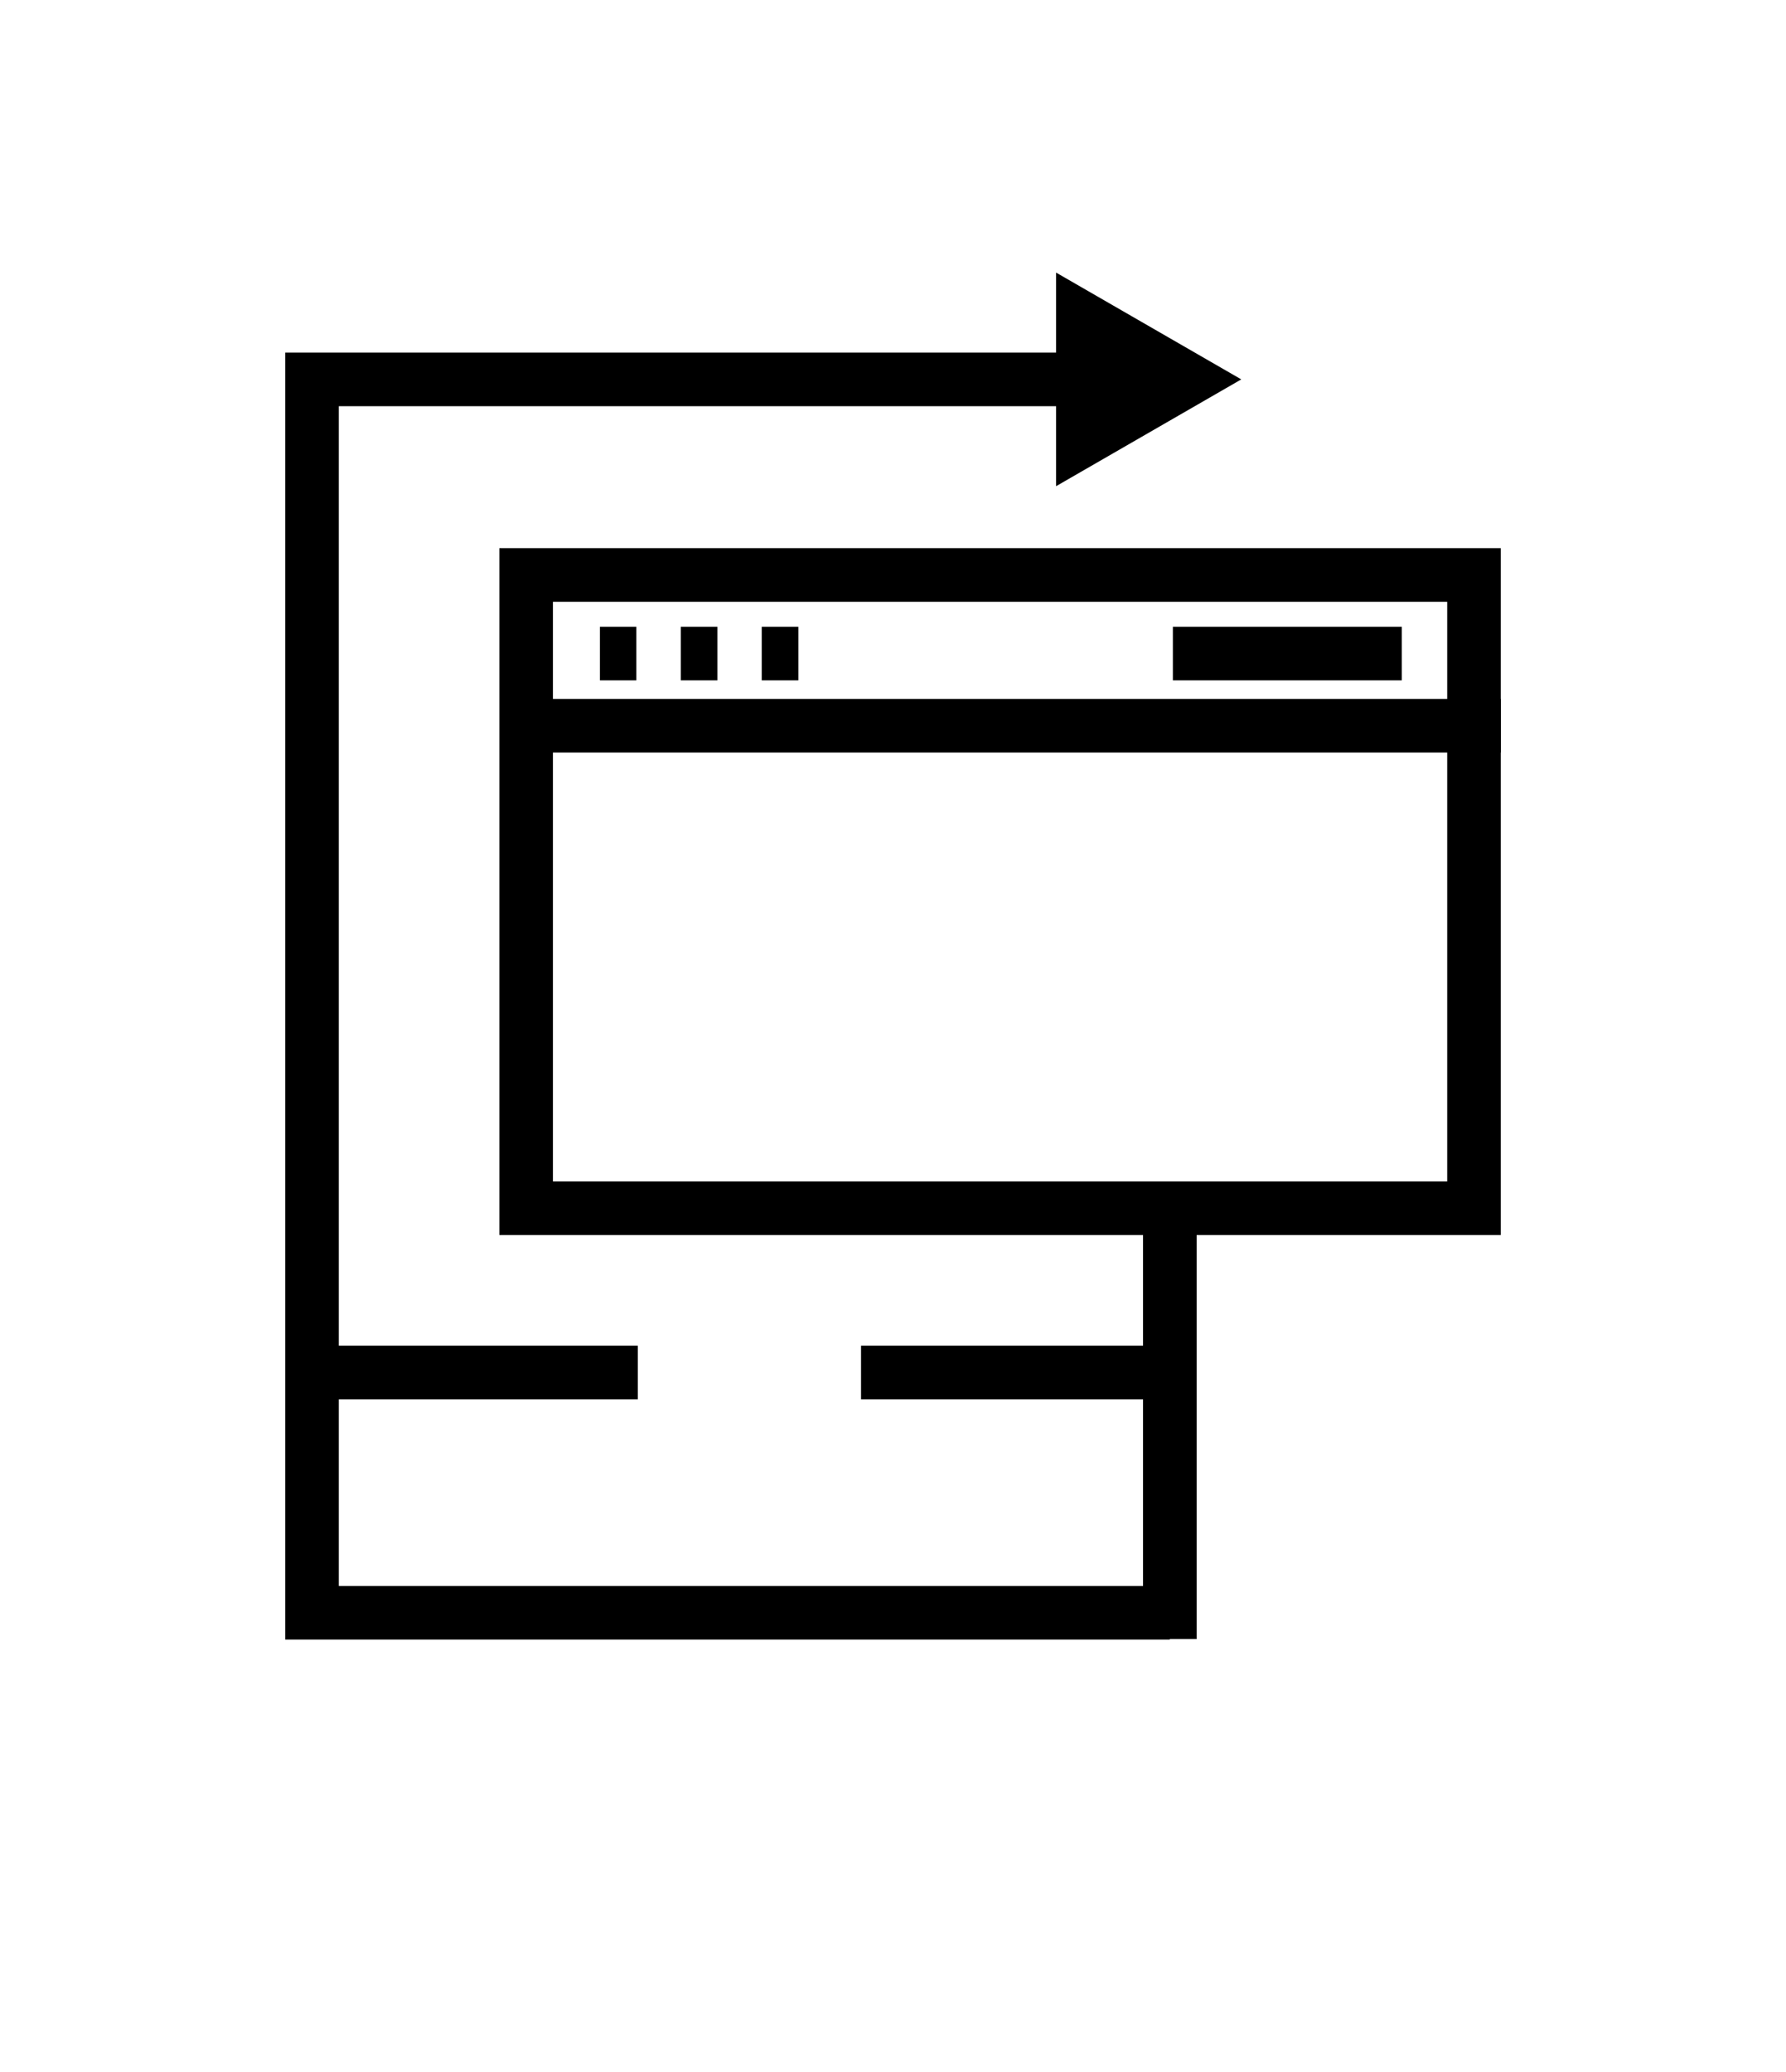
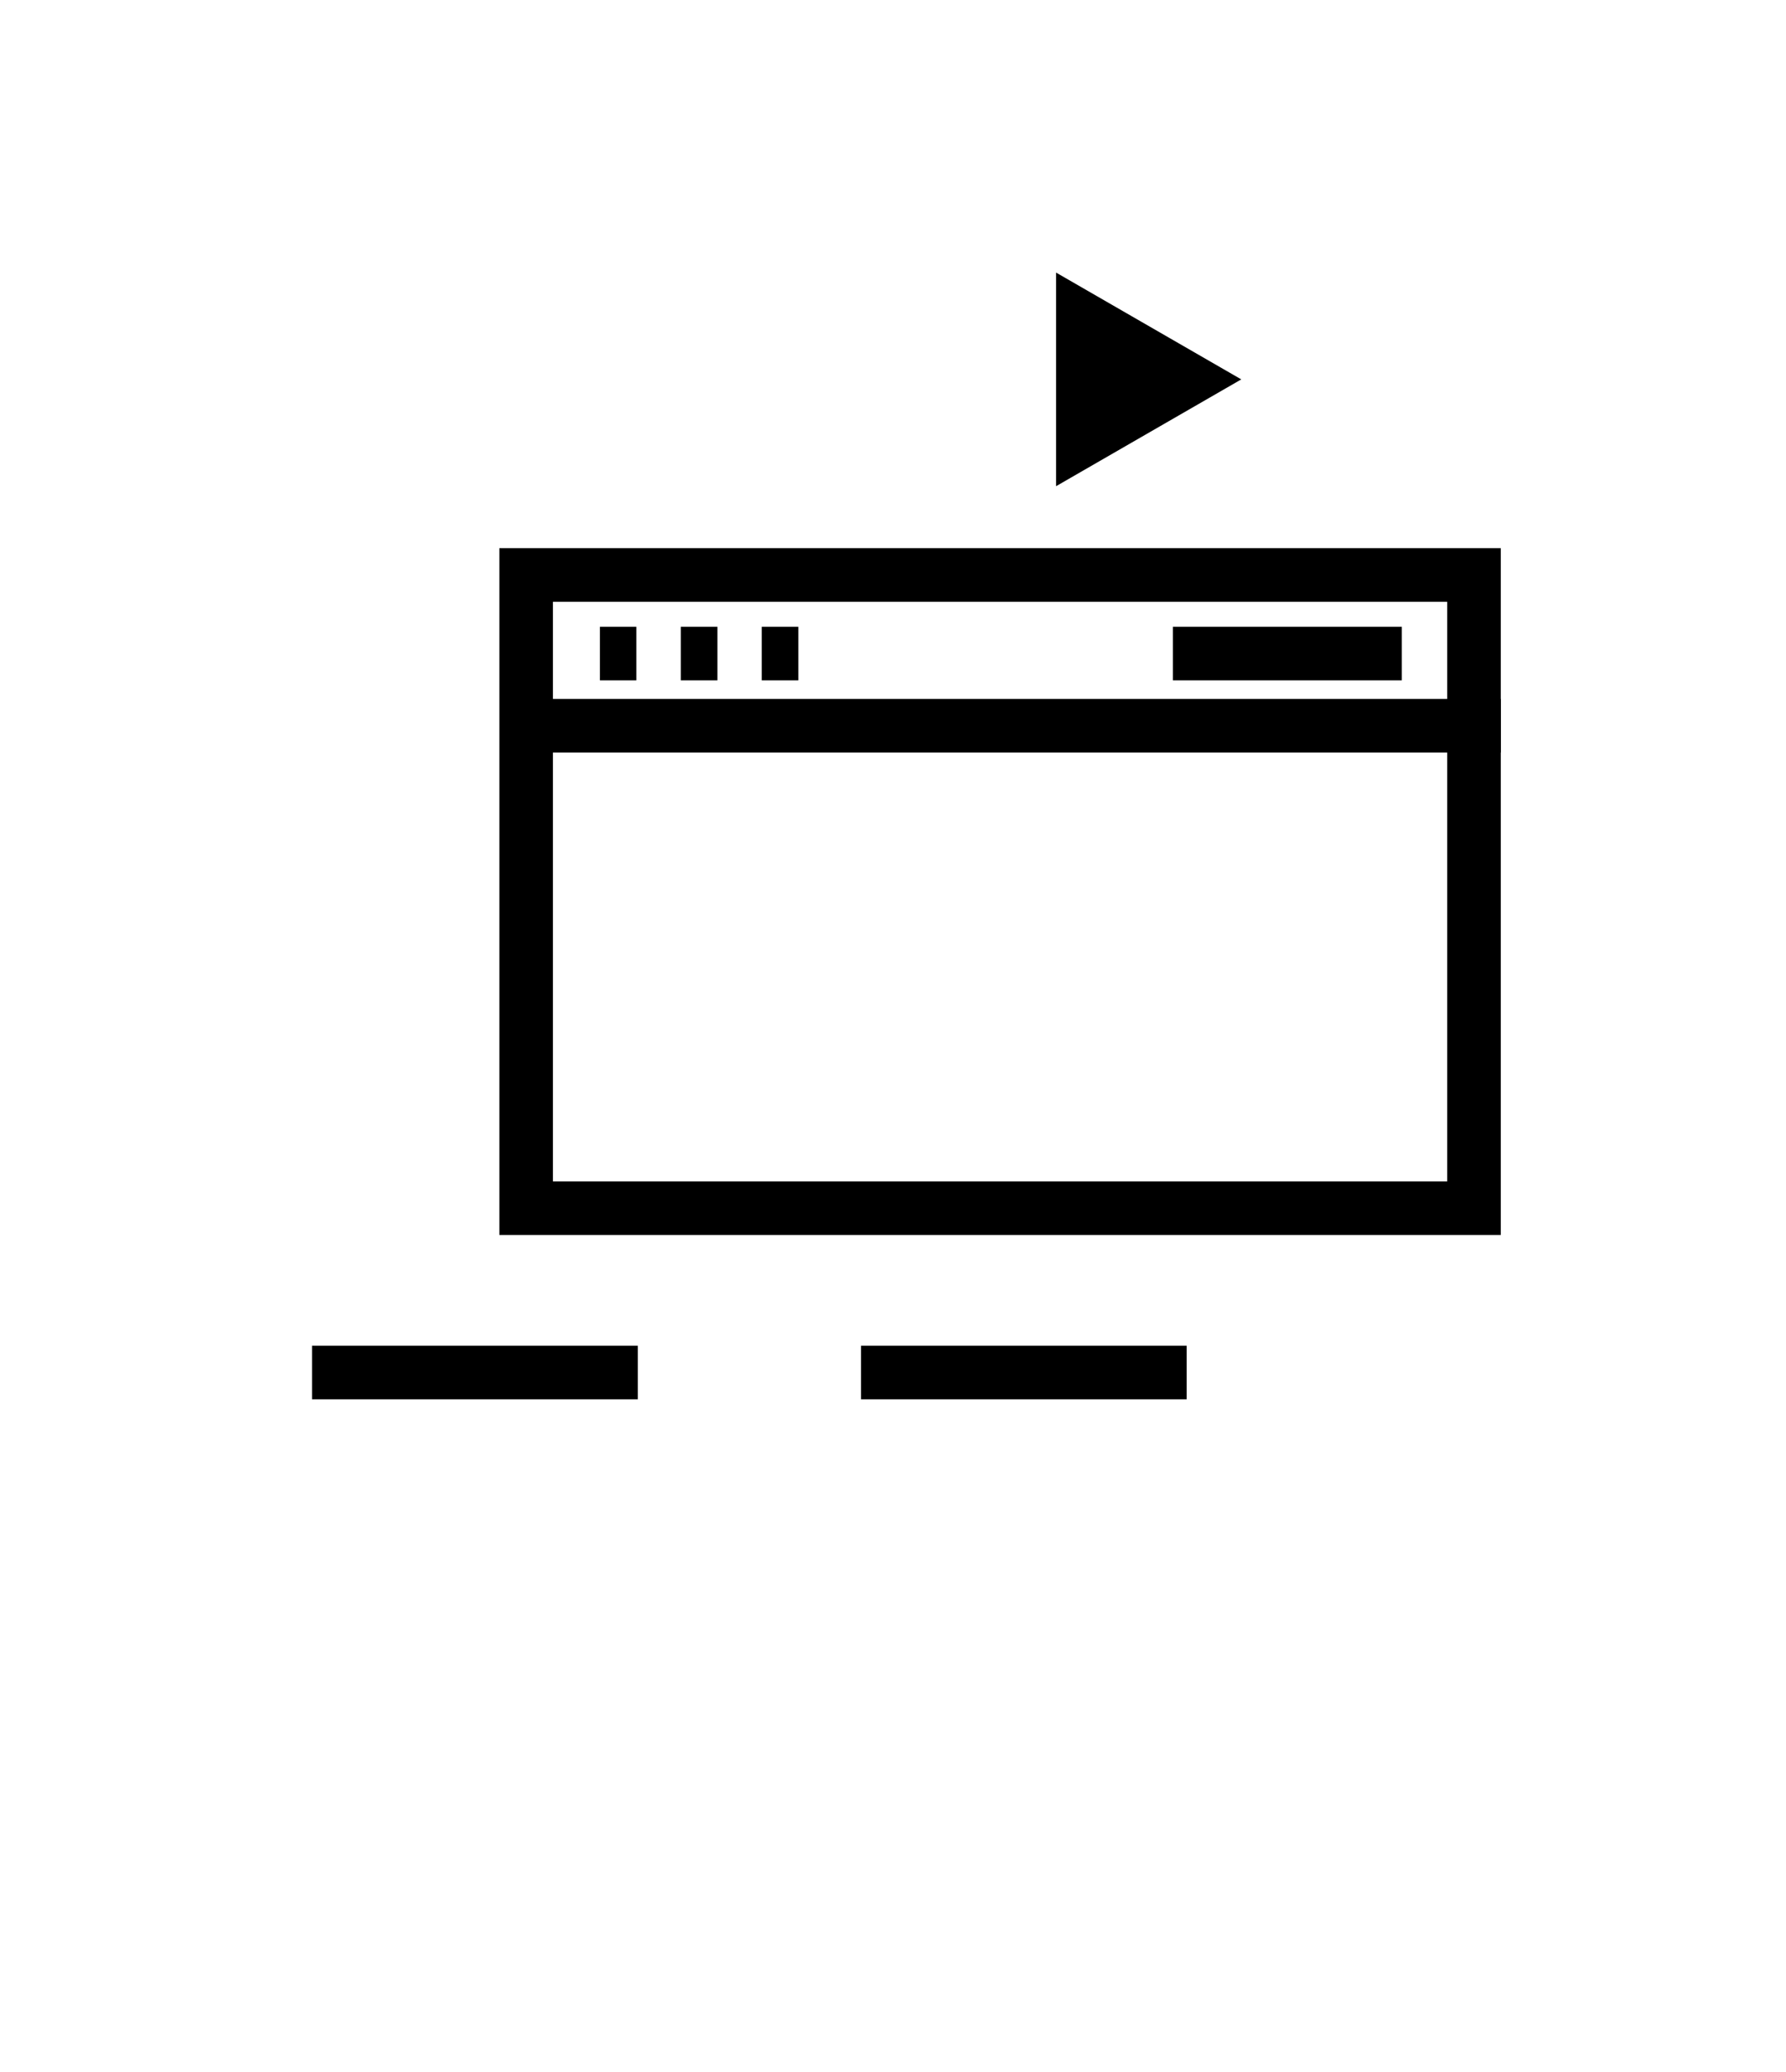
<svg xmlns="http://www.w3.org/2000/svg" id="Layer_3" data-name="Layer 3" width="100" height="116" viewBox="0 0 100 116">
  <defs>
    <style>.cls-1,.cls-2{fill:none;stroke:#000;stroke-miterlimit:10;stroke-width:3px;}.cls-2{stroke-linecap:square;}</style>
  </defs>
  <title>Apps</title>
-   <line id="_Path_" data-name="&lt;Path&gt;" class="cls-1" x1="65.5" y1="68.67" x2="65.5" y2="91.76" />
  <g id="_Group_" data-name="&lt;Group&gt;">
    <line id="_Path_2" data-name="&lt;Path&gt;" class="cls-1" x1="33.59" y1="36.59" x2="35.63" y2="36.59" />
    <line id="_Path_3" data-name="&lt;Path&gt;" class="cls-1" x1="38.12" y1="36.59" x2="40.17" y2="36.59" />
    <line id="_Path_4" data-name="&lt;Path&gt;" class="cls-1" x1="42.65" y1="36.59" x2="44.7" y2="36.59" />
    <polyline id="_Path_5" data-name="&lt;Path&gt;" class="cls-2" points="82.53 67.64 29.46 67.64 29.46 32.19 82.53 32.19 82.53 67.1" />
    <line id="_Path_6" data-name="&lt;Path&gt;" class="cls-2" x1="82.53" y1="40.63" x2="29.46" y2="40.63" />
    <line id="_Path_7" data-name="&lt;Path&gt;" class="cls-2" x1="67.17" y1="36.59" x2="76.99" y2="36.59" />
  </g>
  <g id="_Group_2" data-name="&lt;Group&gt;">
    <g id="_Group_3" data-name="&lt;Group&gt;">
-       <polyline class="cls-1" points="65.5 90.29 17.47 90.29 17.47 21.24 60.88 21.24" />
      <polygon points="59.13 27.22 69.5 21.24 59.13 15.26 59.13 27.22" />
    </g>
    <line id="_Path_8" data-name="&lt;Path&gt;" class="cls-1" x1="17.47" y1="76.84" x2="35.71" y2="76.84" />
    <line id="_Path_9" data-name="&lt;Path&gt;" class="cls-1" x1="48.21" y1="76.84" x2="66.44" y2="76.84" />
  </g>
</svg>